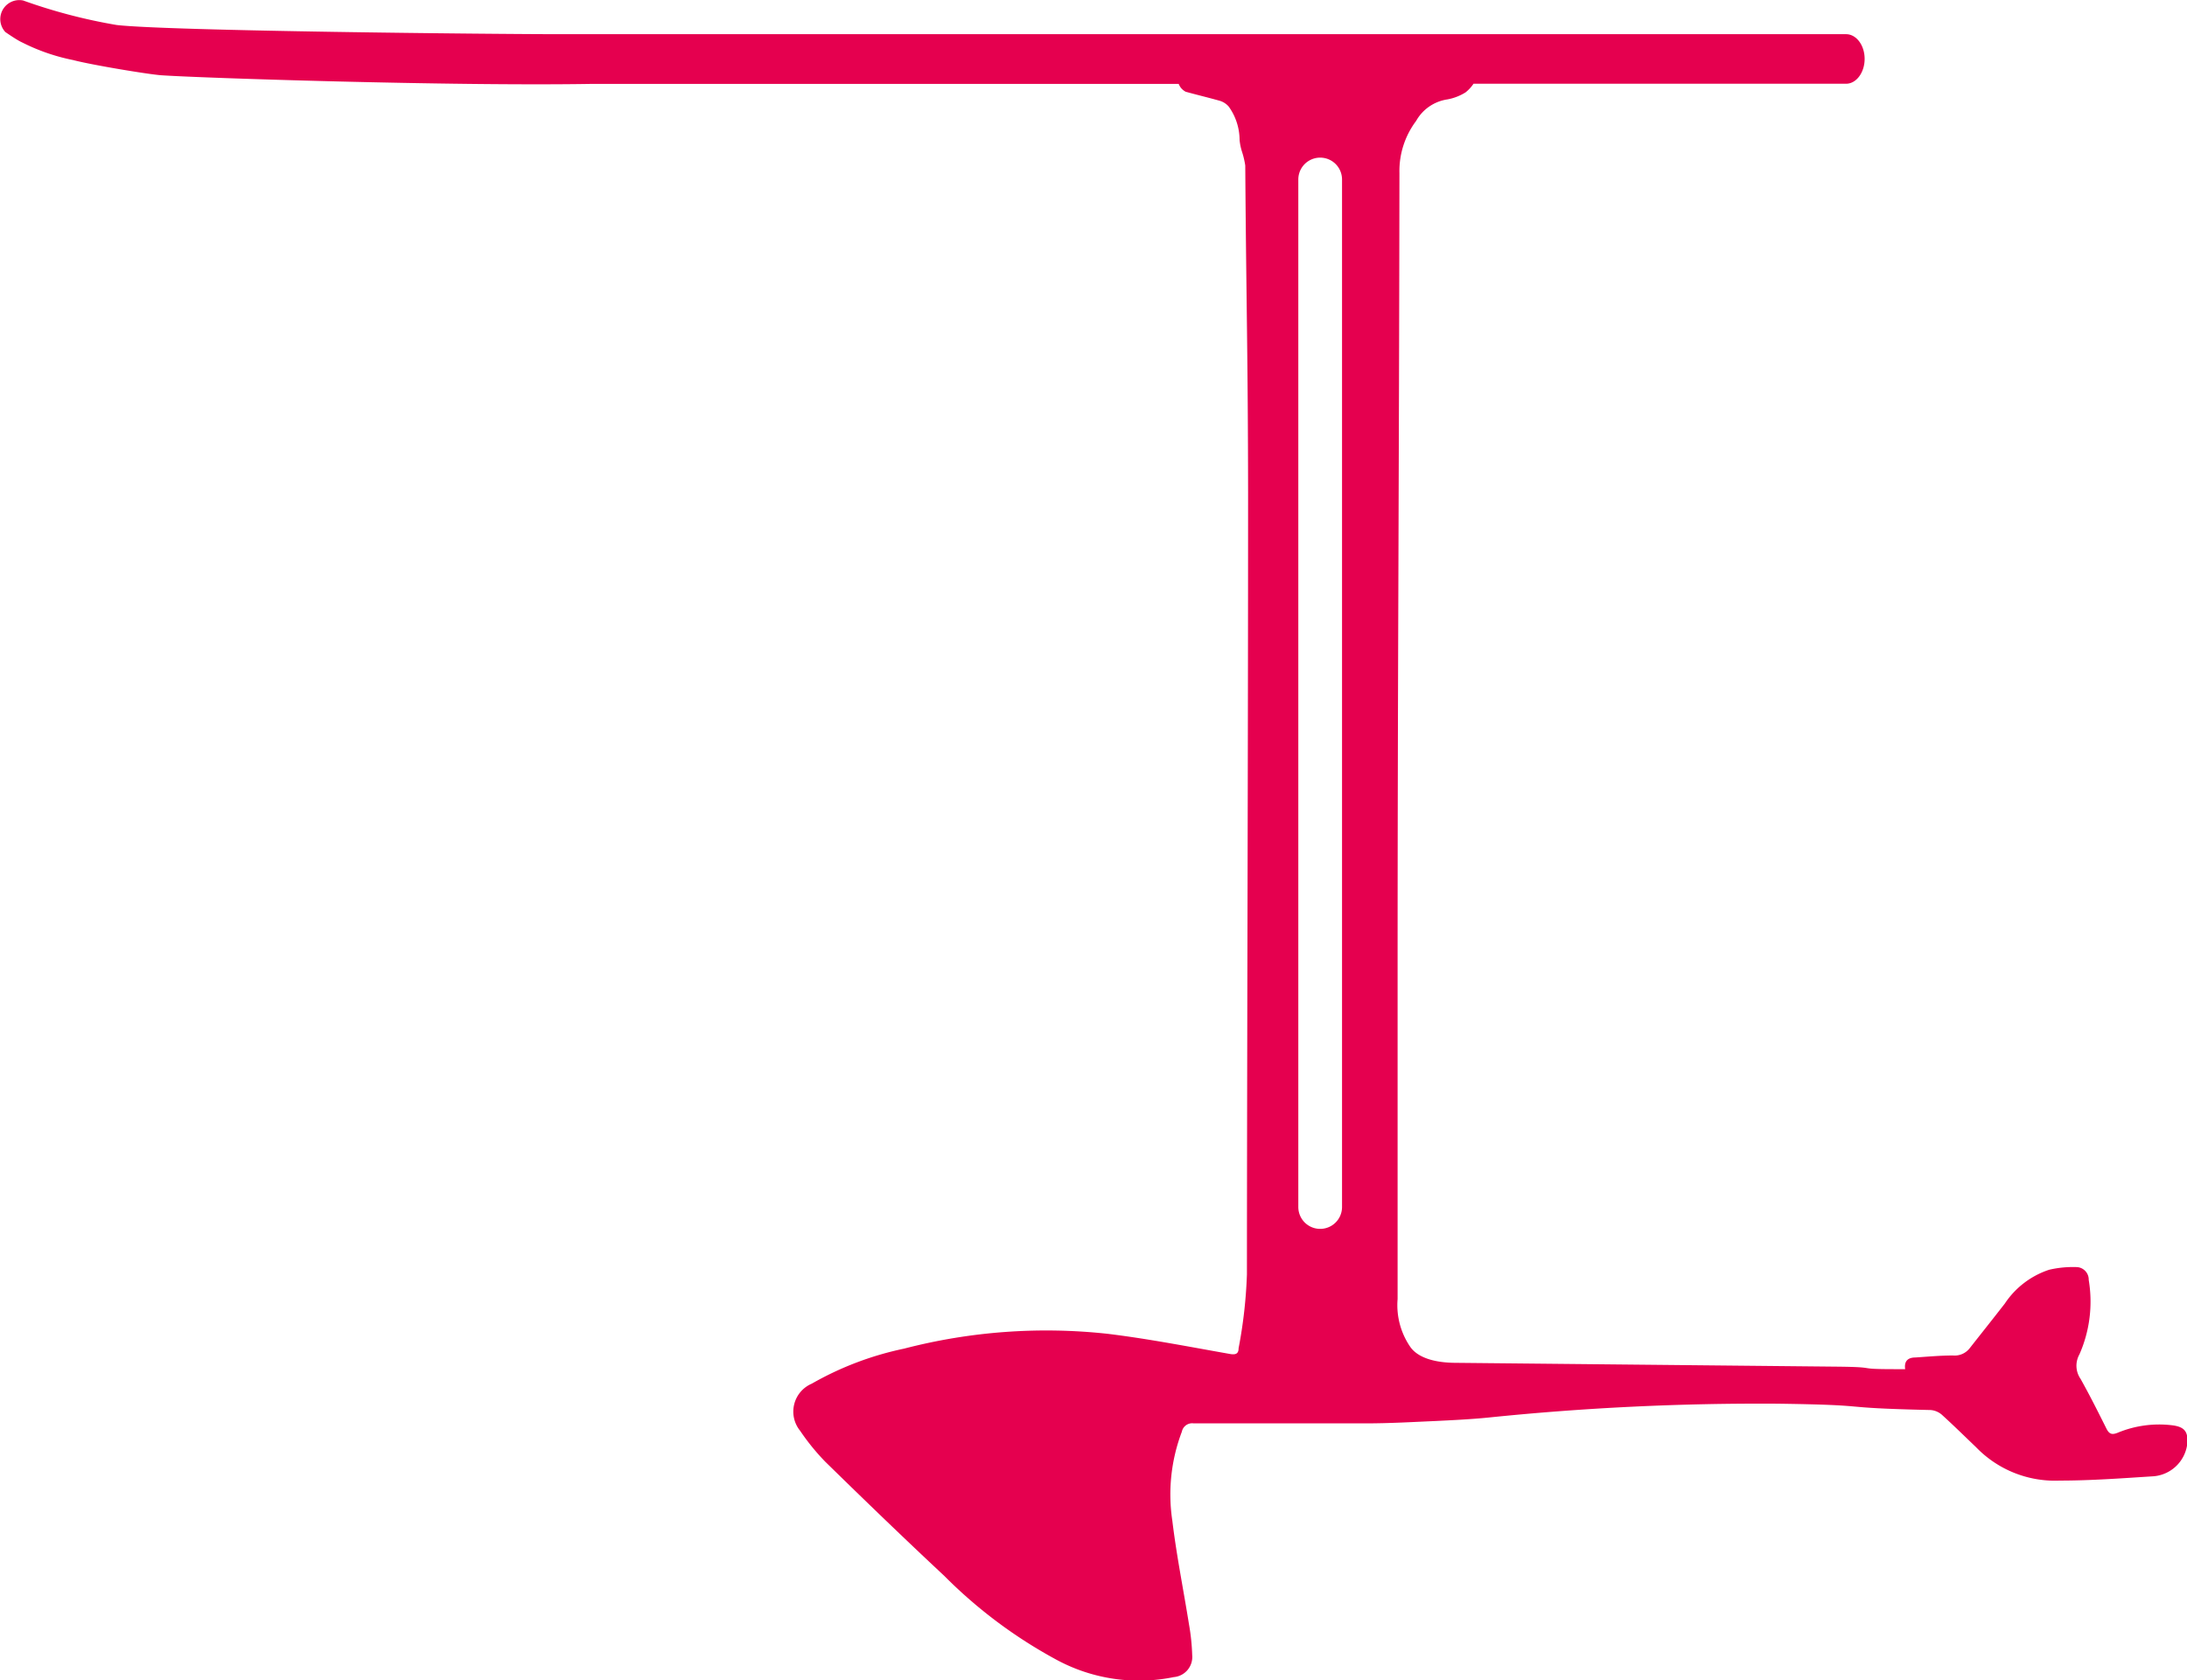
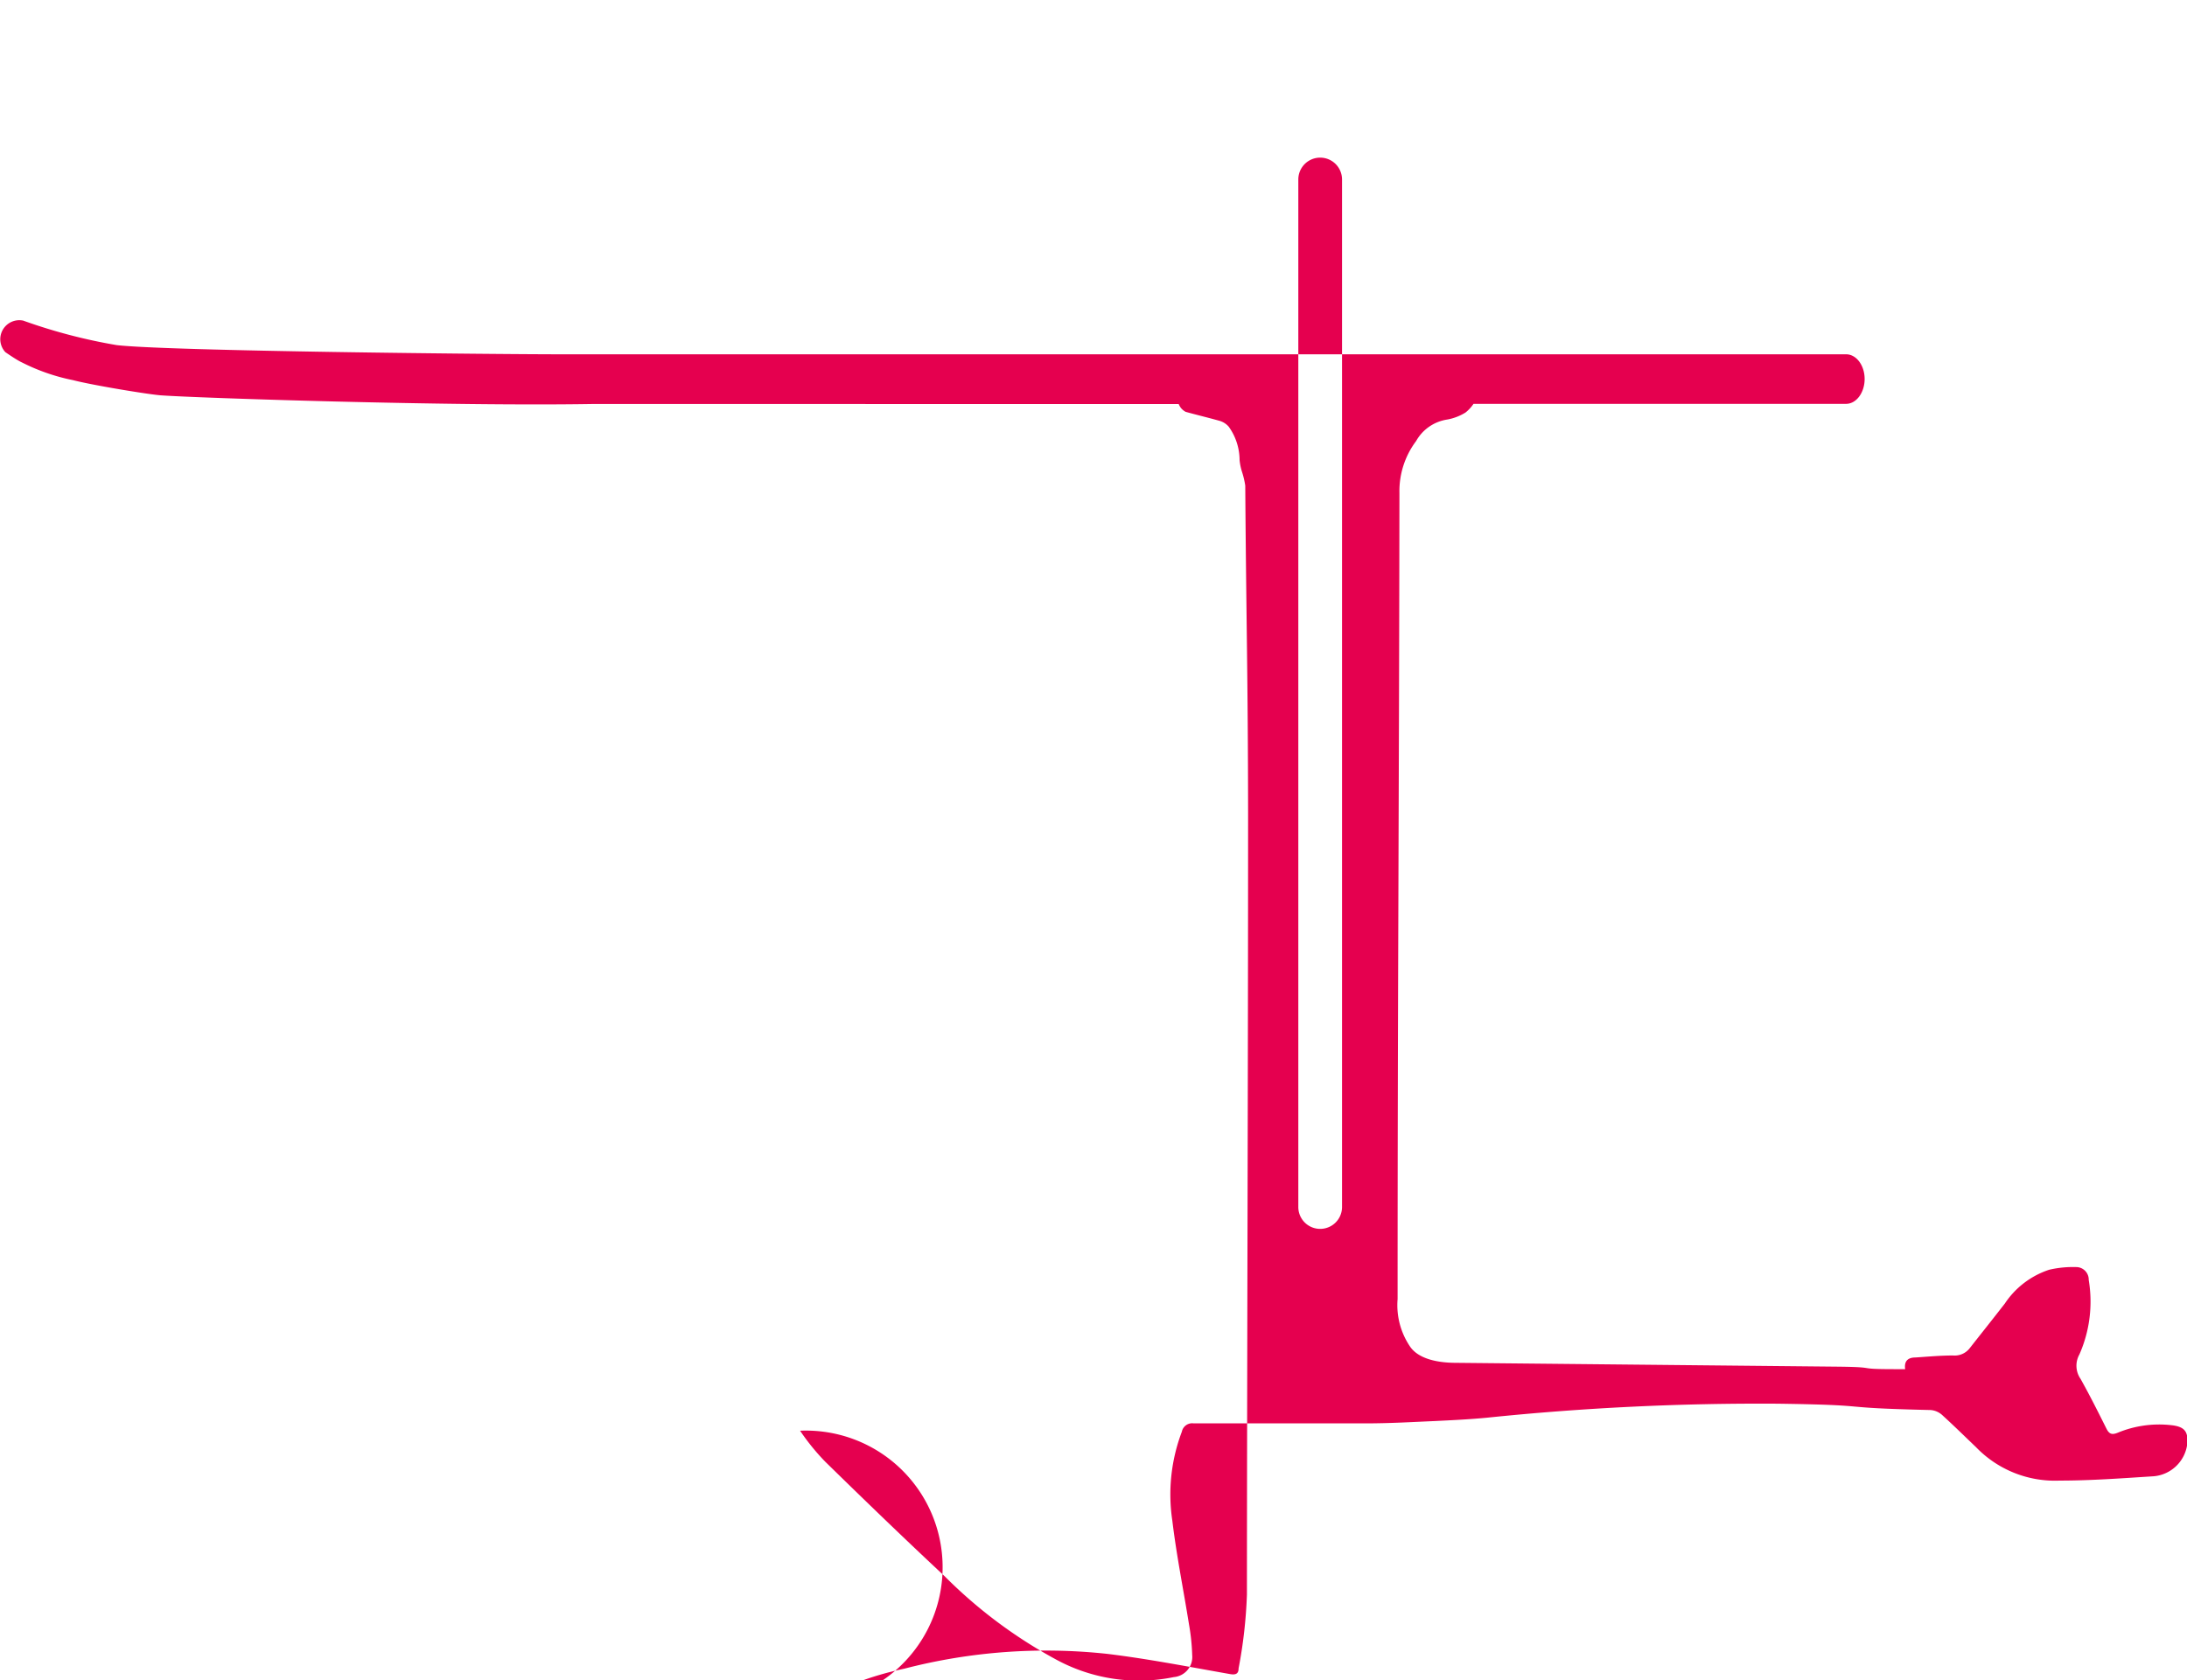
<svg xmlns="http://www.w3.org/2000/svg" id="Ebene_1" data-name="Ebene 1" viewBox="0 0 131.07 100.73">
  <defs>
    <style>.cls-1{fill:#e5004f;}</style>
  </defs>
-   <path class="cls-1" d="M144.2,94.29a6.48,6.48,0,0,0-3.23.45c-.33.13-.5.1-.67-.23-.5-1-1-2-1.56-3a1.38,1.38,0,0,1-.07-1.46,7.84,7.84,0,0,0,.56-4.47.75.75,0,0,0-.74-.77,6.31,6.31,0,0,0-1.63.16A5.1,5.1,0,0,0,134.2,87c-.7.9-1.4,1.78-2.1,2.67a1.14,1.14,0,0,1-1,.44c-.76,0-1.51.07-2.26.12-.38,0-.69.16-.61.7h-.58c-2.56,0-.87-.12-3.43-.15l-22.92-.23c-1,0-2.24-.2-2.76-1a4.42,4.42,0,0,1-.73-2.82q0-9.6,0-19.19c0-17.84.09-30.48.11-48.32a5,5,0,0,1,1-3.12,2.58,2.58,0,0,1,1.87-1.29,3.12,3.12,0,0,0,1.09-.42,2.29,2.29,0,0,0,.48-.52h22.33c.61,0,1.11-.67,1.11-1.49h0c0-.82-.5-1.48-1.11-1.48h-77c-4,0-23.53-.19-26.64-.55a32.72,32.72,0,0,1-5.61-1.47,1.14,1.14,0,0,0-1.07,1.89s.7.49,1,.62a11.93,11.93,0,0,0,3.06,1.06c1.15.3,4.48.85,5.26.91,2.22.16,17.37.66,25.8.52H84.69a1.1,1.1,0,0,0,.13.23.93.93,0,0,0,.29.24c.65.18,1.32.34,2,.53a1.15,1.15,0,0,1,.58.36,3.45,3.45,0,0,1,.65,2,3.38,3.38,0,0,0,.14.69,5.12,5.12,0,0,1,.2.84c.06,8.27.16,11.34.17,19.61,0,15.62-.06,31.25-.07,46.87a28.61,28.61,0,0,1-.5,4.43c0,.32-.17.4-.51.34-2.44-.43-4.88-.91-7.34-1.21a33.9,33.9,0,0,0-12.2.89,18.92,18.92,0,0,0-5.53,2.1A1.82,1.82,0,0,0,62,94.62a13.49,13.49,0,0,0,1.51,1.86c2.36,2.31,4.73,4.6,7.14,6.85a28.71,28.71,0,0,0,6.68,5,10.4,10.4,0,0,0,7.07,1.06,1.21,1.21,0,0,0,1.1-1.32,12.62,12.62,0,0,0-.19-1.83c-.33-2.07-.75-4.14-1-6.22a10.59,10.59,0,0,1,.57-5.34.63.63,0,0,1,.71-.5c1.88,0,3.76,0,5.64,0,1.53,0,3.07,0,4.6,0s2.82-.08,4.22-.14c1-.05,2.08-.1,3.11-.2A159.26,159.26,0,0,1,120.63,93c6.13.09,3,.24,9.13.38a1.17,1.17,0,0,1,.72.33c.67.61,1.32,1.25,2,1.9a6.56,6.56,0,0,0,5,2c1.89,0,3.77-.14,5.65-.26a2.22,2.22,0,0,0,2-1.89C145.21,94.7,145,94.38,144.2,94.29ZM94.48,81.21a1.31,1.31,0,0,1-2.62,0V19.61a1.31,1.31,0,0,1,2.62,0Z" transform="translate(-14.05 -8.85)" />
+   <path class="cls-1" d="M144.2,94.29a6.48,6.48,0,0,0-3.23.45c-.33.13-.5.1-.67-.23-.5-1-1-2-1.56-3a1.38,1.38,0,0,1-.07-1.46,7.84,7.84,0,0,0,.56-4.47.75.75,0,0,0-.74-.77,6.31,6.31,0,0,0-1.63.16A5.1,5.1,0,0,0,134.2,87c-.7.9-1.4,1.78-2.1,2.67a1.14,1.14,0,0,1-1,.44c-.76,0-1.51.07-2.26.12-.38,0-.69.16-.61.7h-.58c-2.56,0-.87-.12-3.43-.15l-22.92-.23c-1,0-2.24-.2-2.76-1a4.42,4.42,0,0,1-.73-2.82c0-17.84.09-30.48.11-48.32a5,5,0,0,1,1-3.12,2.58,2.58,0,0,1,1.87-1.29,3.12,3.12,0,0,0,1.09-.42,2.29,2.29,0,0,0,.48-.52h22.33c.61,0,1.11-.67,1.11-1.49h0c0-.82-.5-1.48-1.11-1.48h-77c-4,0-23.53-.19-26.64-.55a32.72,32.72,0,0,1-5.61-1.47,1.14,1.14,0,0,0-1.07,1.89s.7.49,1,.62a11.93,11.93,0,0,0,3.06,1.06c1.15.3,4.48.85,5.26.91,2.22.16,17.37.66,25.8.52H84.69a1.1,1.1,0,0,0,.13.23.93.93,0,0,0,.29.24c.65.18,1.32.34,2,.53a1.15,1.15,0,0,1,.58.36,3.45,3.45,0,0,1,.65,2,3.38,3.38,0,0,0,.14.69,5.12,5.12,0,0,1,.2.84c.06,8.27.16,11.34.17,19.61,0,15.62-.06,31.25-.07,46.87a28.61,28.61,0,0,1-.5,4.43c0,.32-.17.4-.51.34-2.44-.43-4.88-.91-7.34-1.21a33.9,33.9,0,0,0-12.2.89,18.92,18.92,0,0,0-5.53,2.1A1.82,1.82,0,0,0,62,94.62a13.49,13.49,0,0,0,1.51,1.86c2.36,2.31,4.73,4.6,7.14,6.85a28.71,28.71,0,0,0,6.68,5,10.4,10.4,0,0,0,7.07,1.06,1.21,1.21,0,0,0,1.1-1.32,12.62,12.62,0,0,0-.19-1.83c-.33-2.07-.75-4.14-1-6.22a10.59,10.59,0,0,1,.57-5.34.63.63,0,0,1,.71-.5c1.88,0,3.76,0,5.64,0,1.53,0,3.07,0,4.6,0s2.82-.08,4.22-.14c1-.05,2.08-.1,3.11-.2A159.26,159.26,0,0,1,120.63,93c6.13.09,3,.24,9.13.38a1.17,1.17,0,0,1,.72.33c.67.61,1.32,1.25,2,1.9a6.56,6.56,0,0,0,5,2c1.89,0,3.77-.14,5.65-.26a2.22,2.22,0,0,0,2-1.89C145.21,94.7,145,94.38,144.2,94.29ZM94.48,81.21a1.31,1.31,0,0,1-2.62,0V19.61a1.31,1.31,0,0,1,2.62,0Z" transform="translate(-14.05 -8.85)" />
</svg>